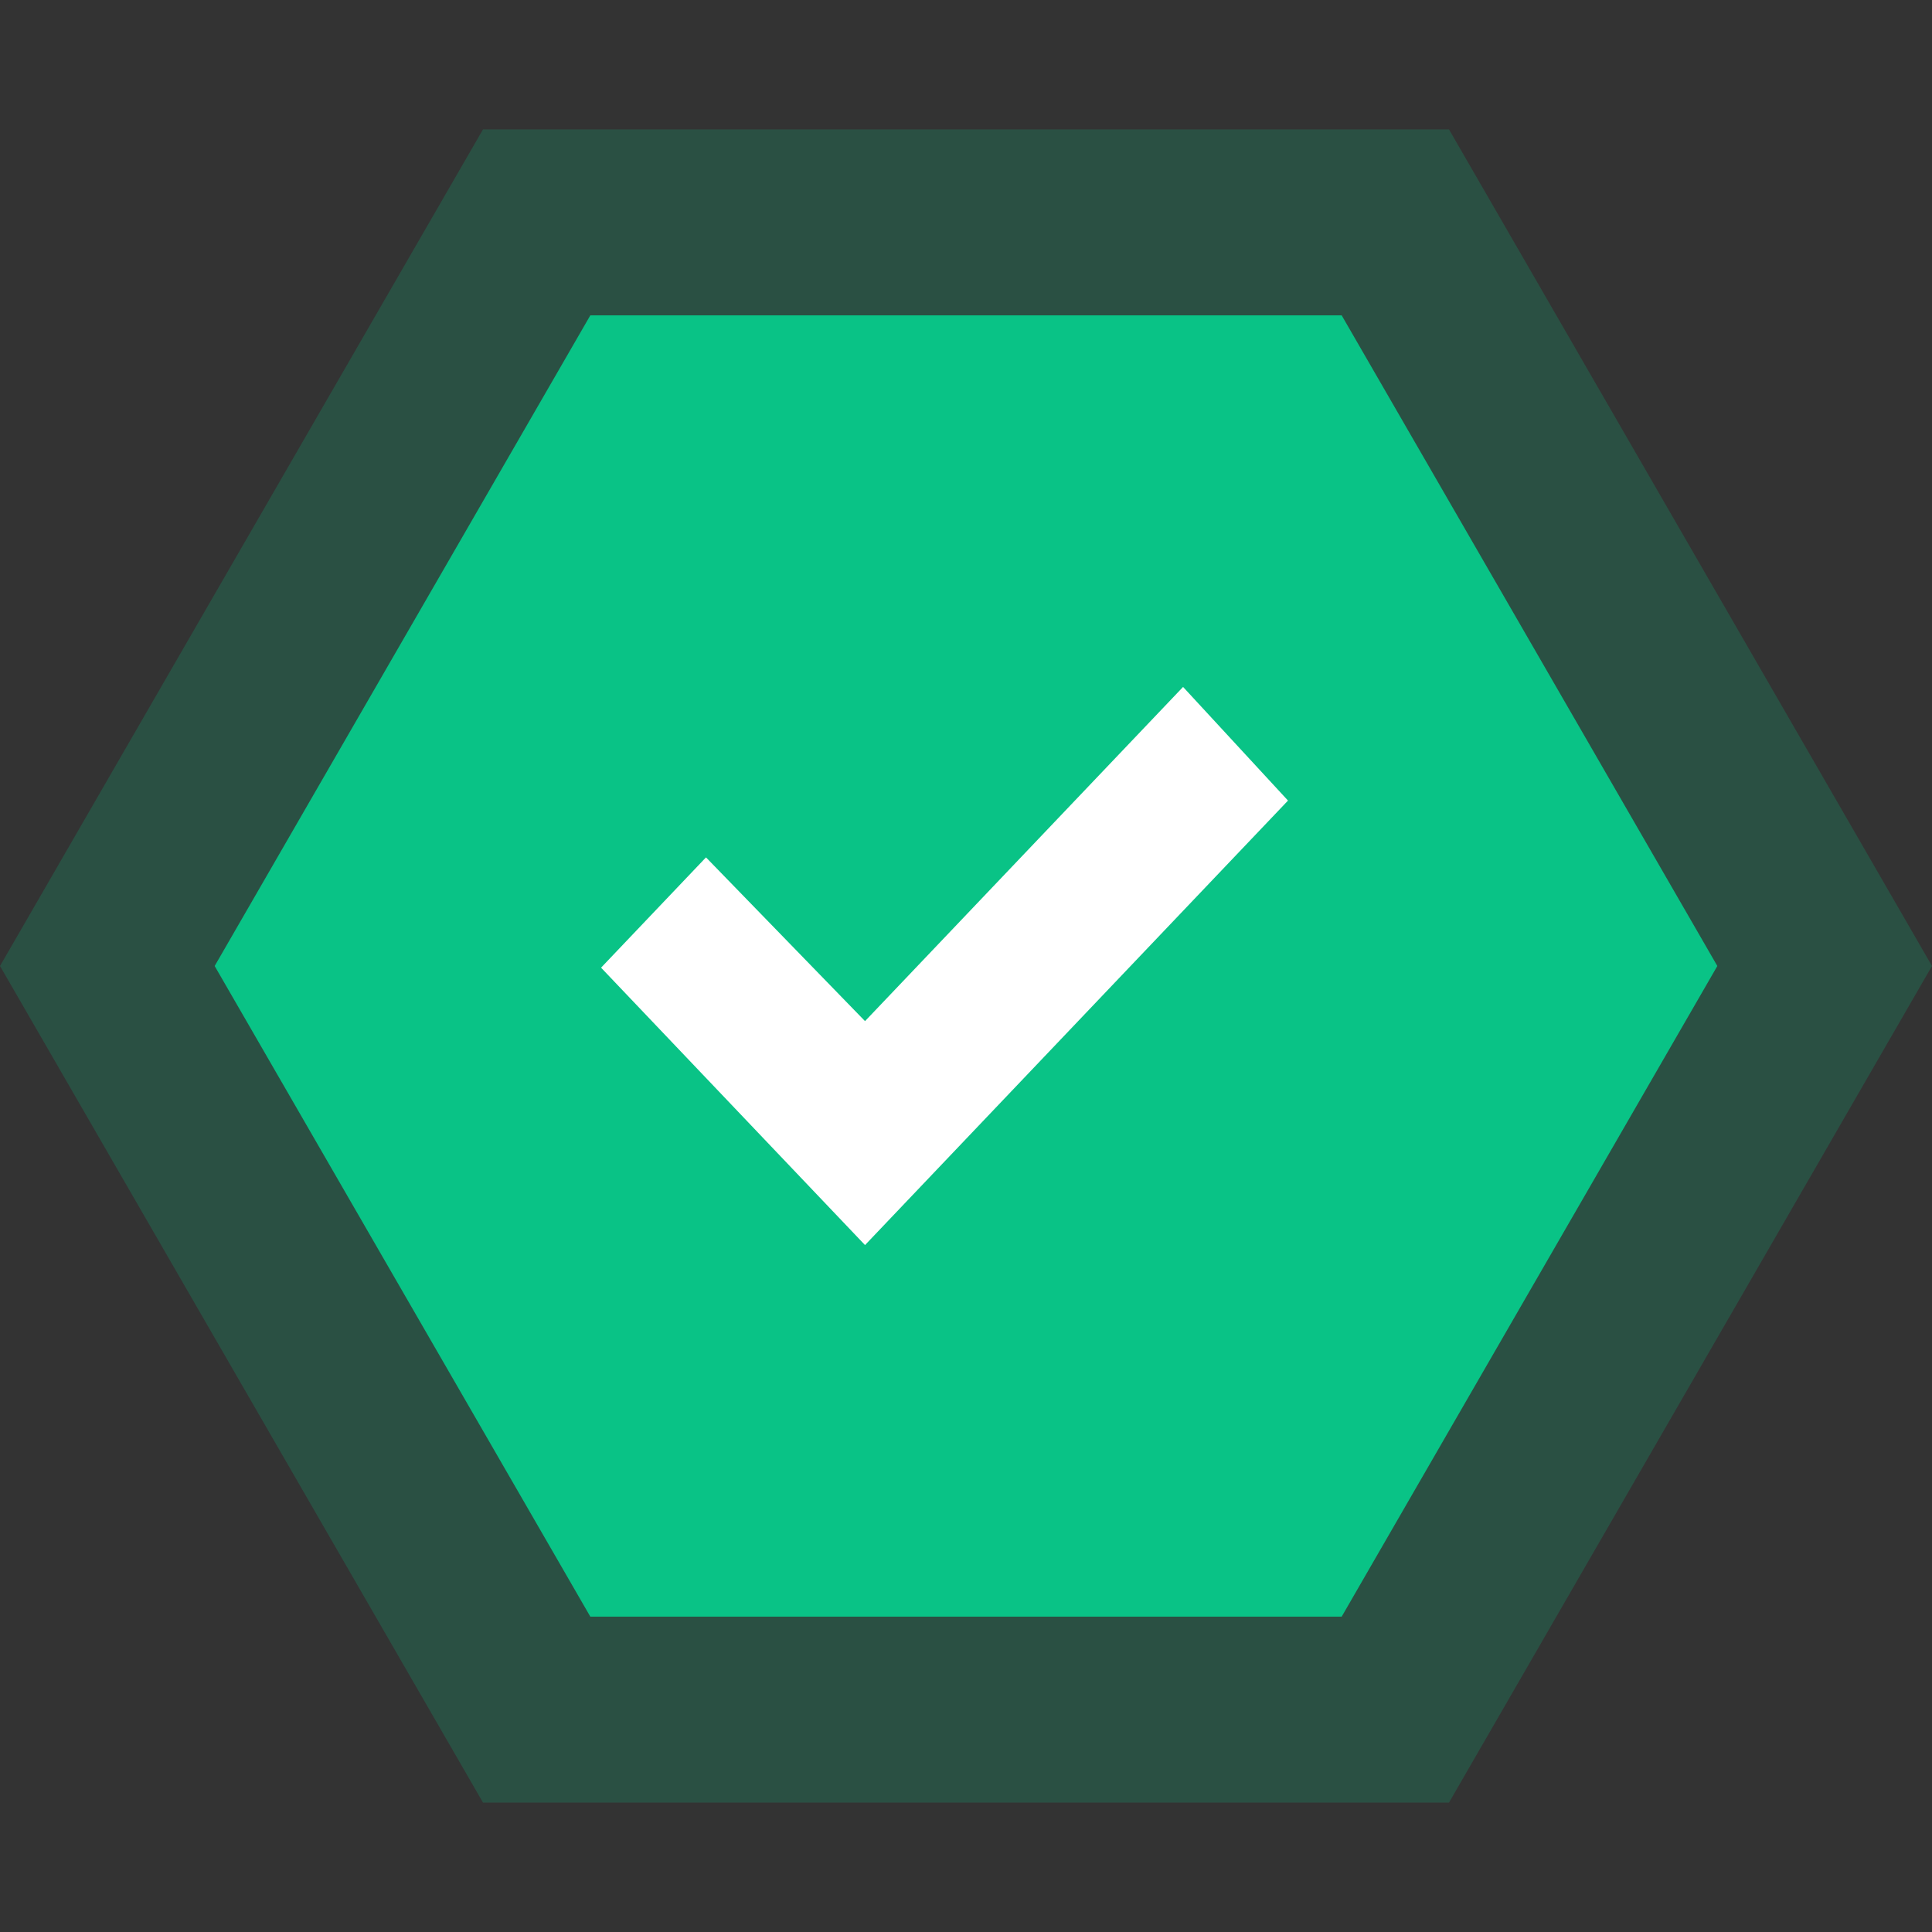
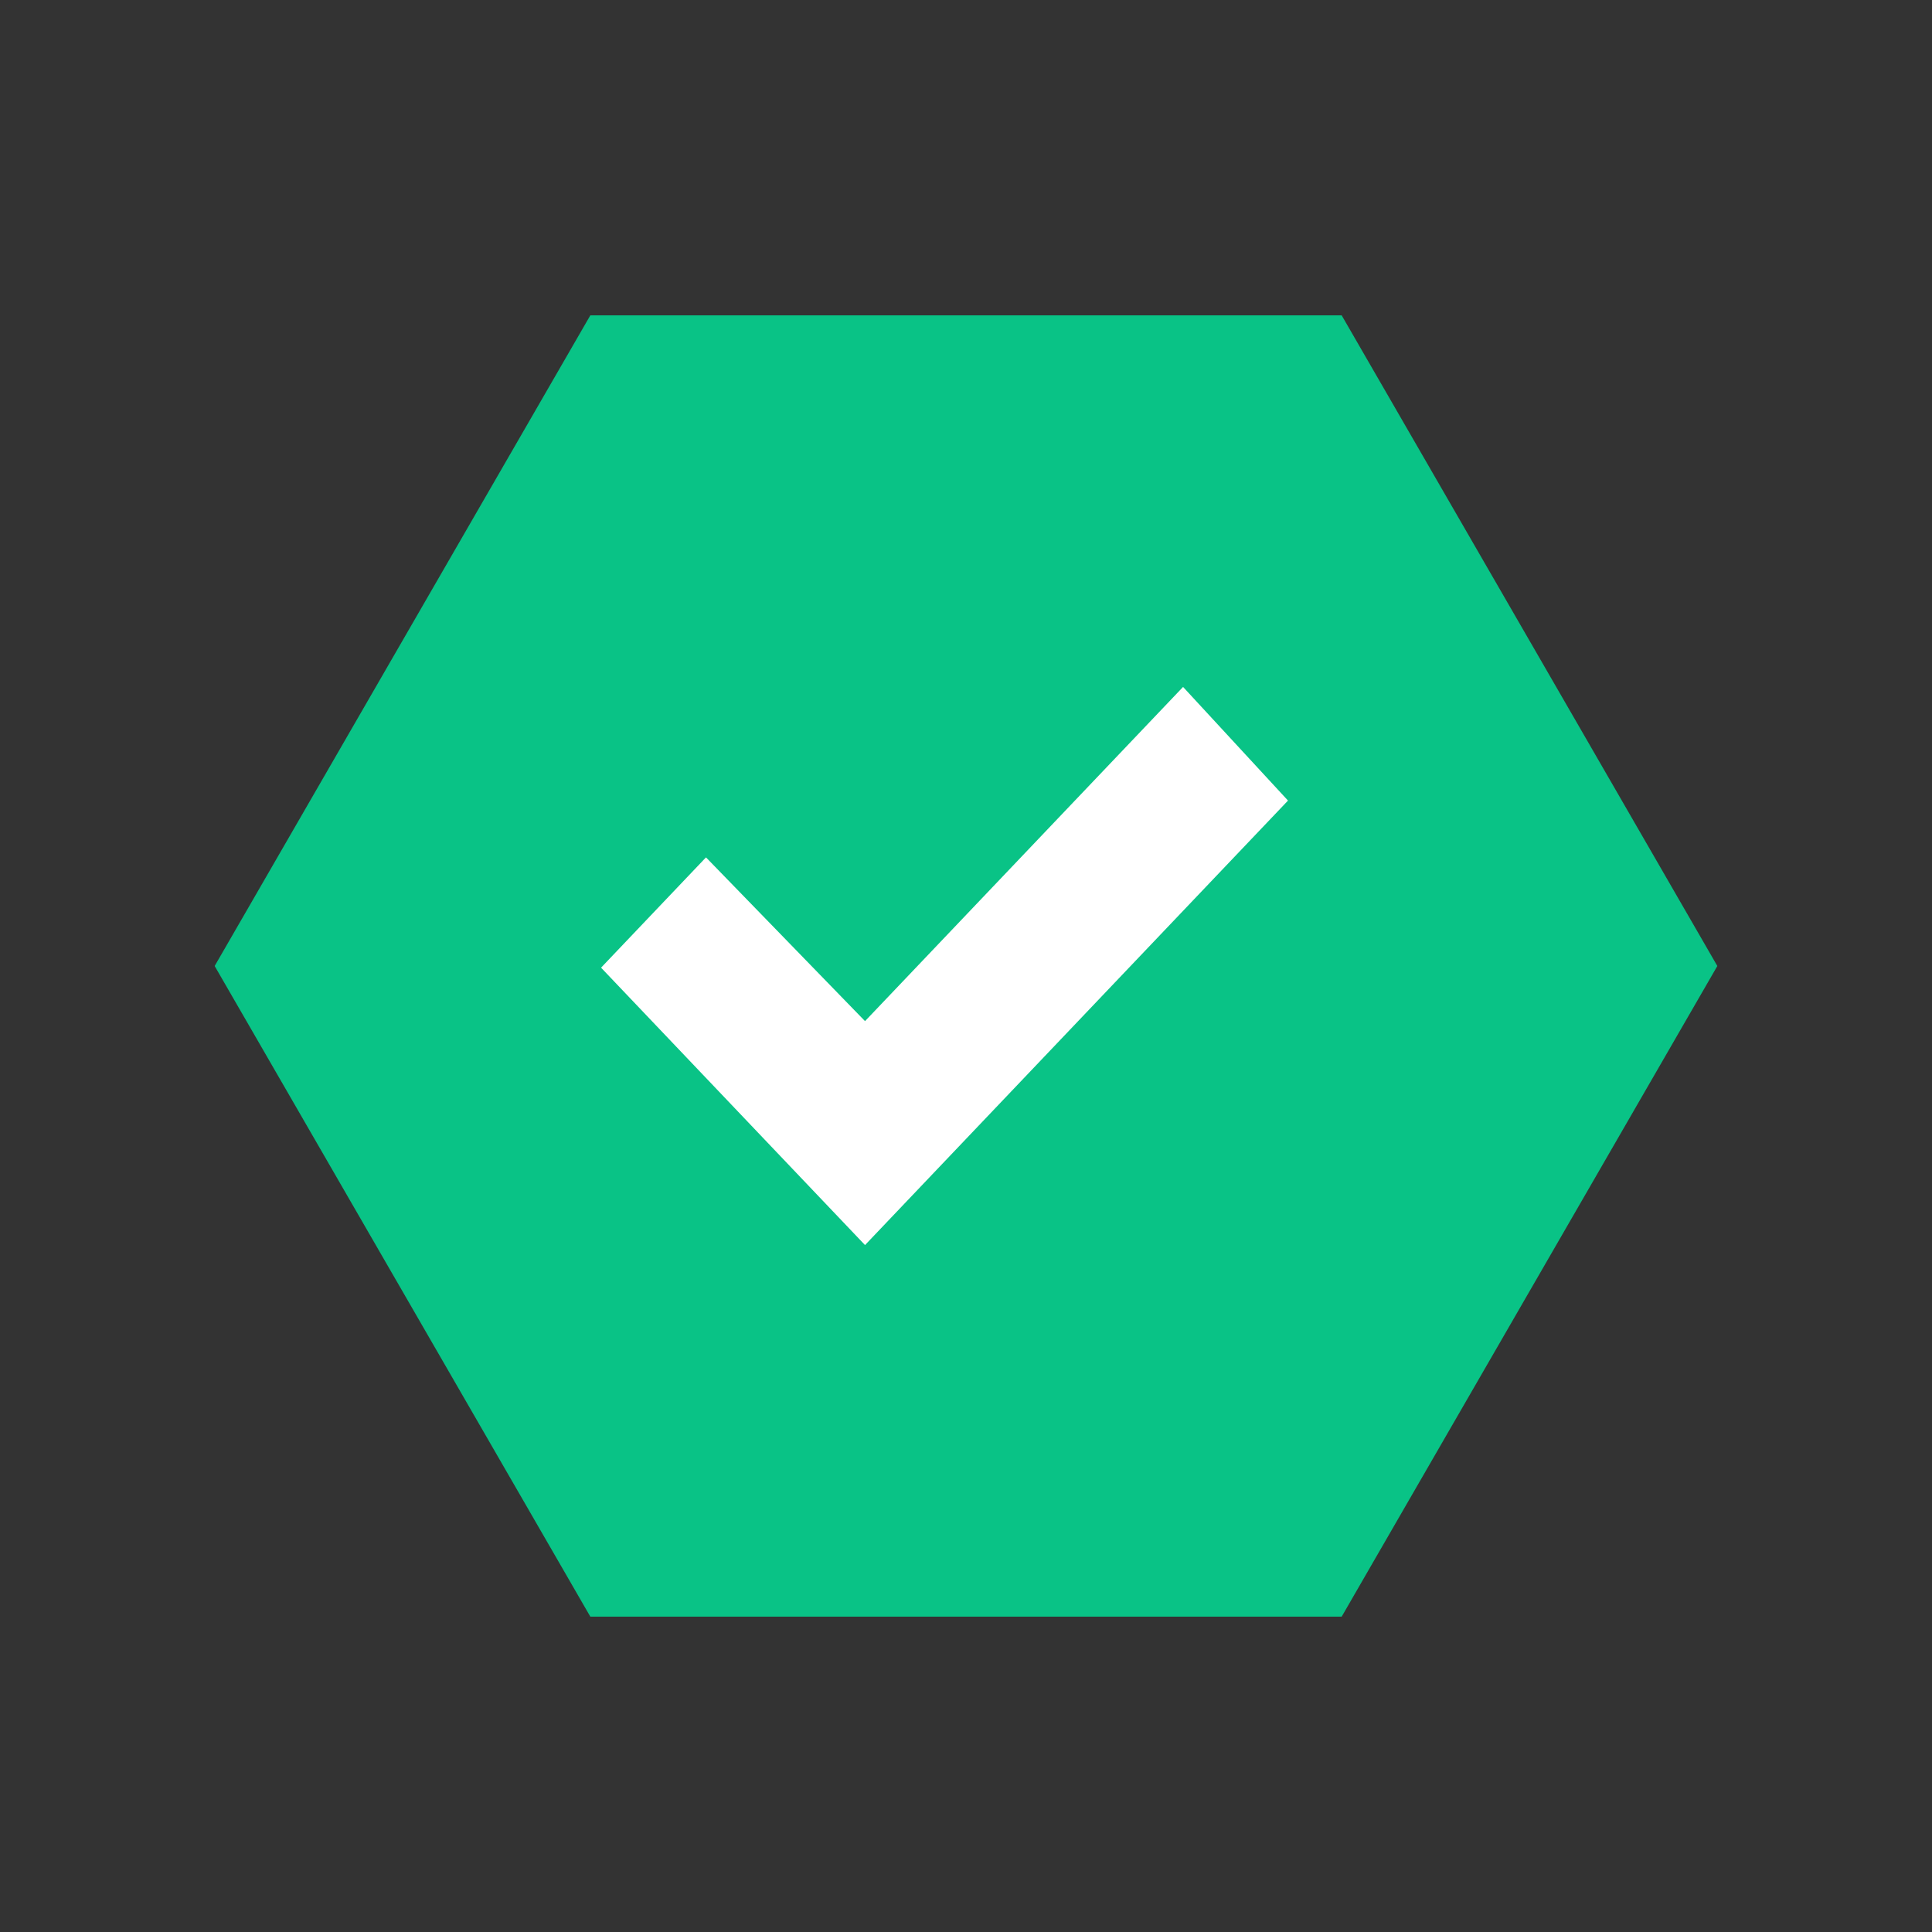
<svg xmlns="http://www.w3.org/2000/svg" width="45" height="45" viewBox="0 0 45 45" fill="none">
  <rect x="0" y="0" width="45" height="45" fill="#333333" stroke="none" />
-   <path d="M-9.83506e-07 22.5L11.25 3.014L33.75 3.014L45 22.5L33.75 41.986L11.25 41.986L-9.83506e-07 22.5Z" fill="#09C386" fill-opacity="0.2" />
  <path d="M5 22.5L13.75 7.345L31.25 7.345L40 22.5L31.25 37.655L13.75 37.655L5 22.5Z" fill="#09C386" />
  <path d="M20.148 29L30 18.647L27.556 16L20.148 23.784L16.444 19.97L14 22.539L20.148 29Z" fill="white" />
</svg>